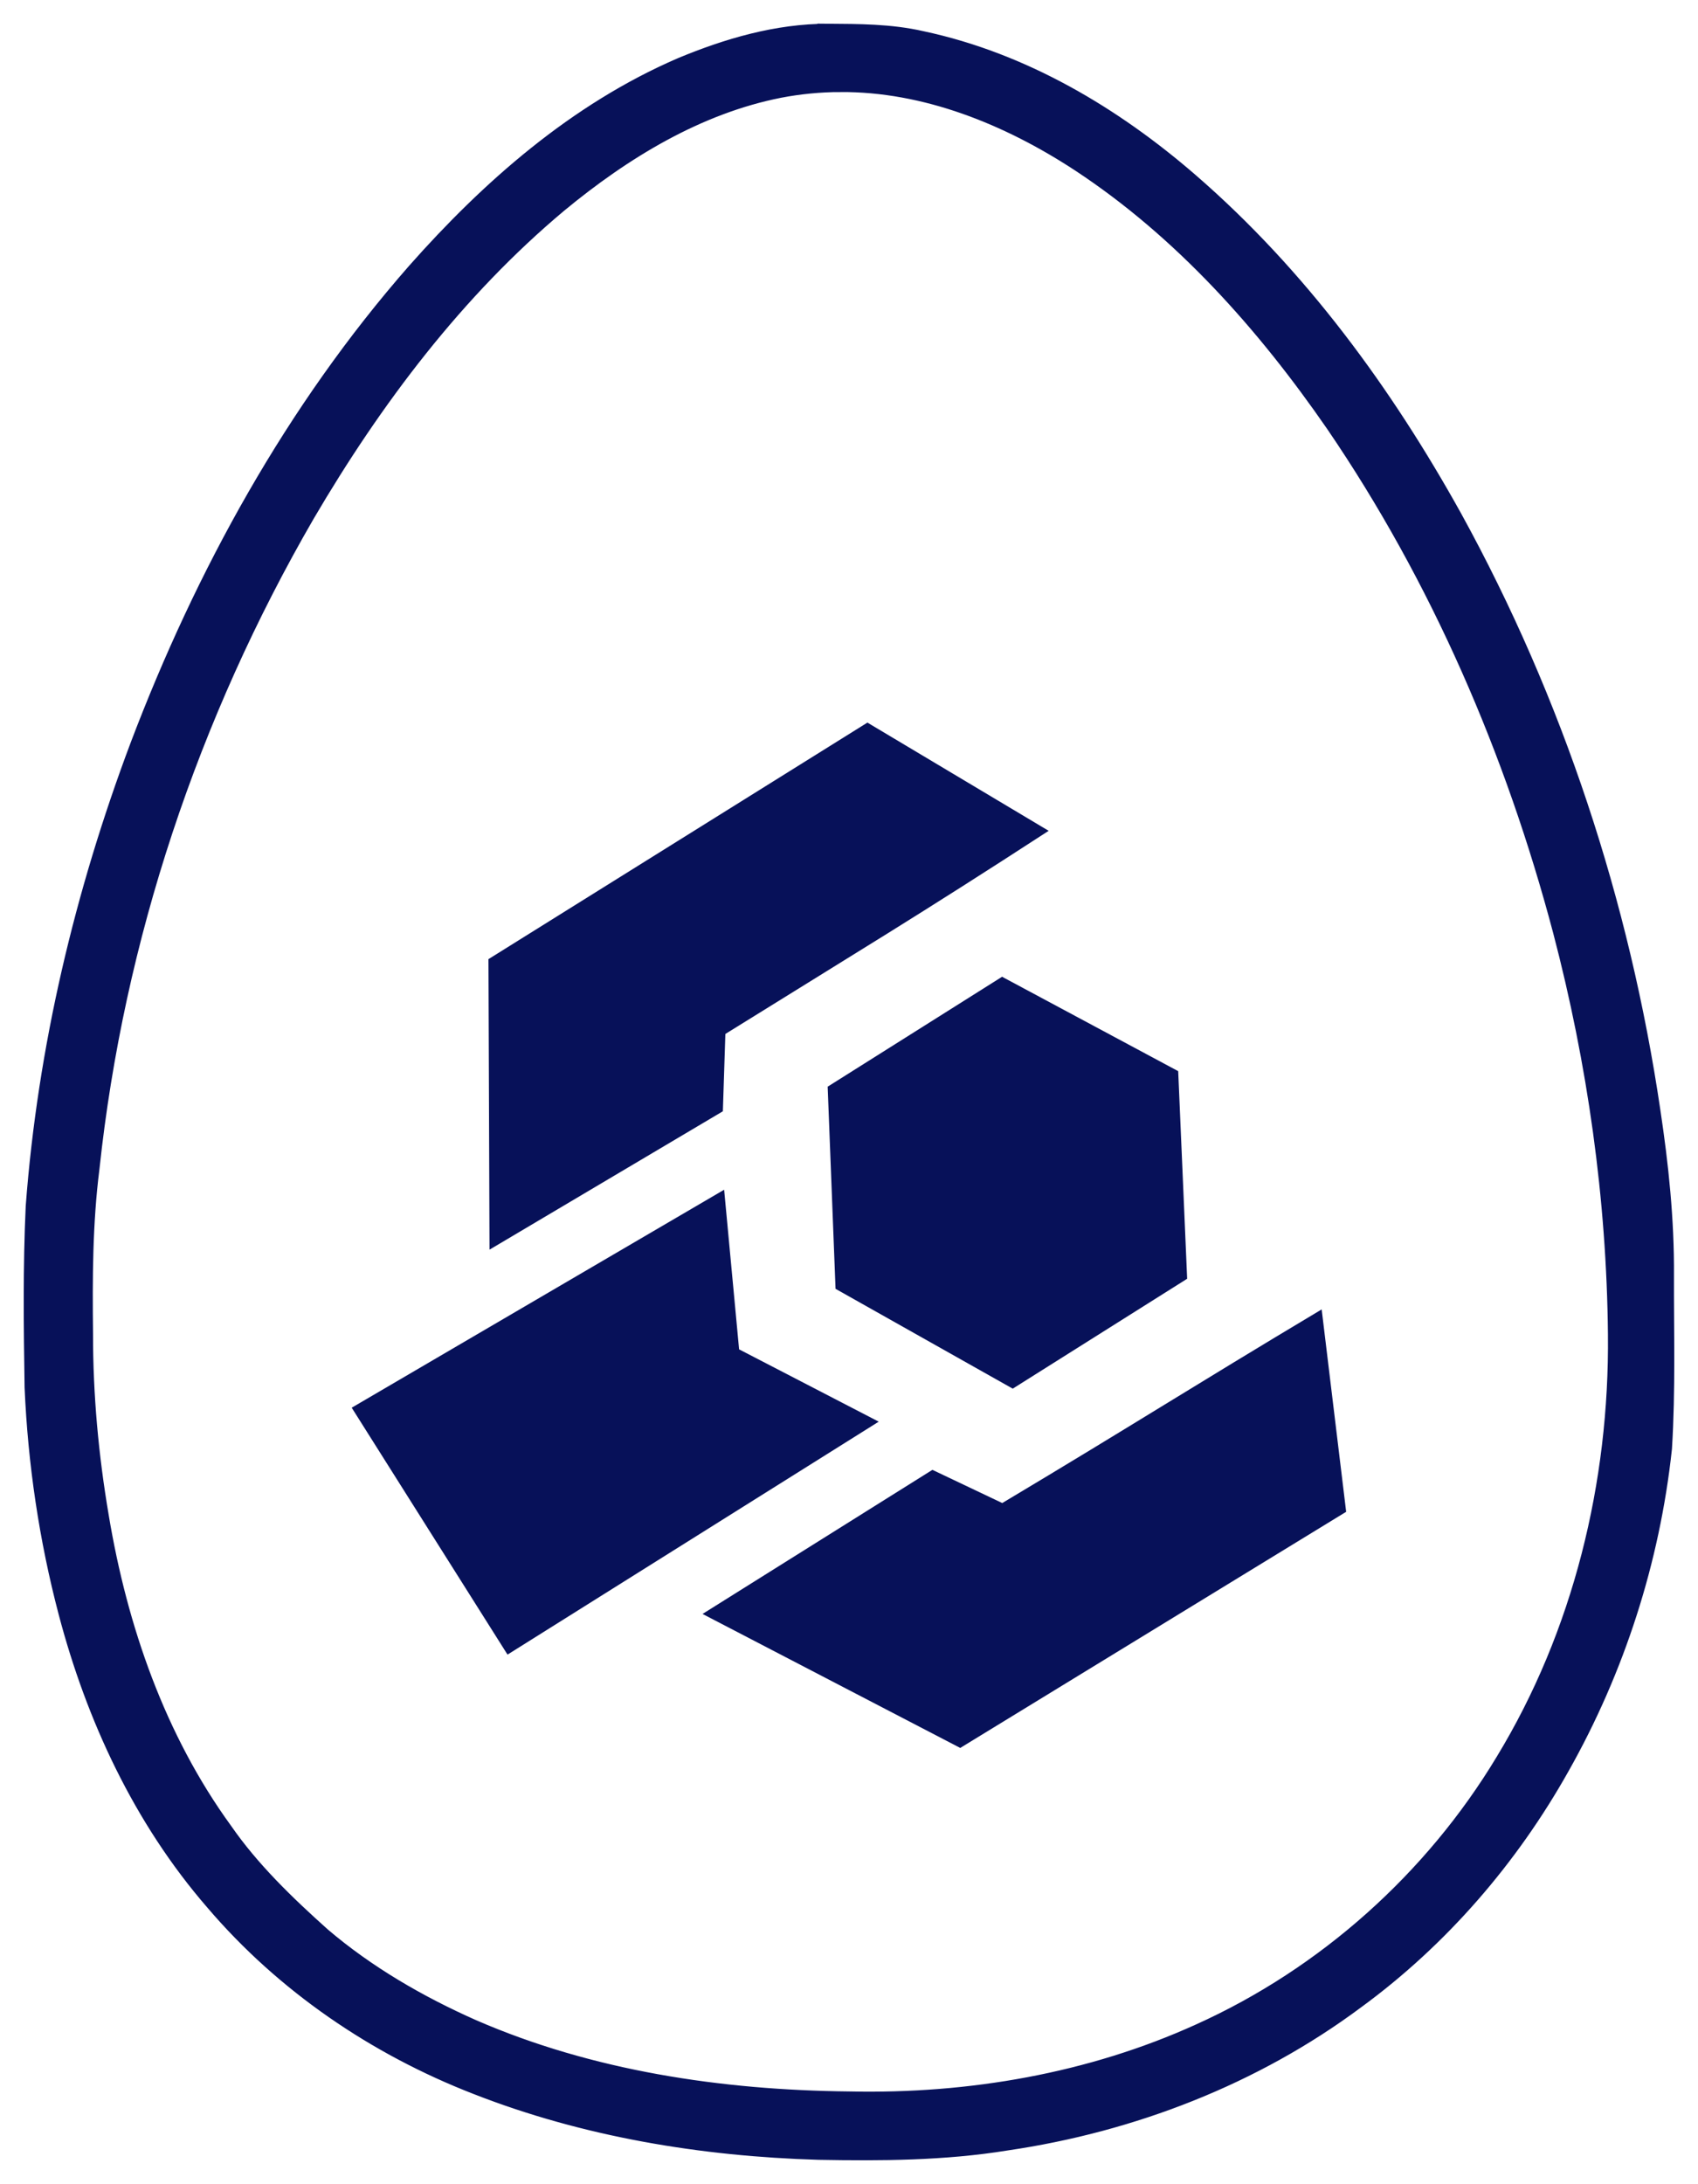
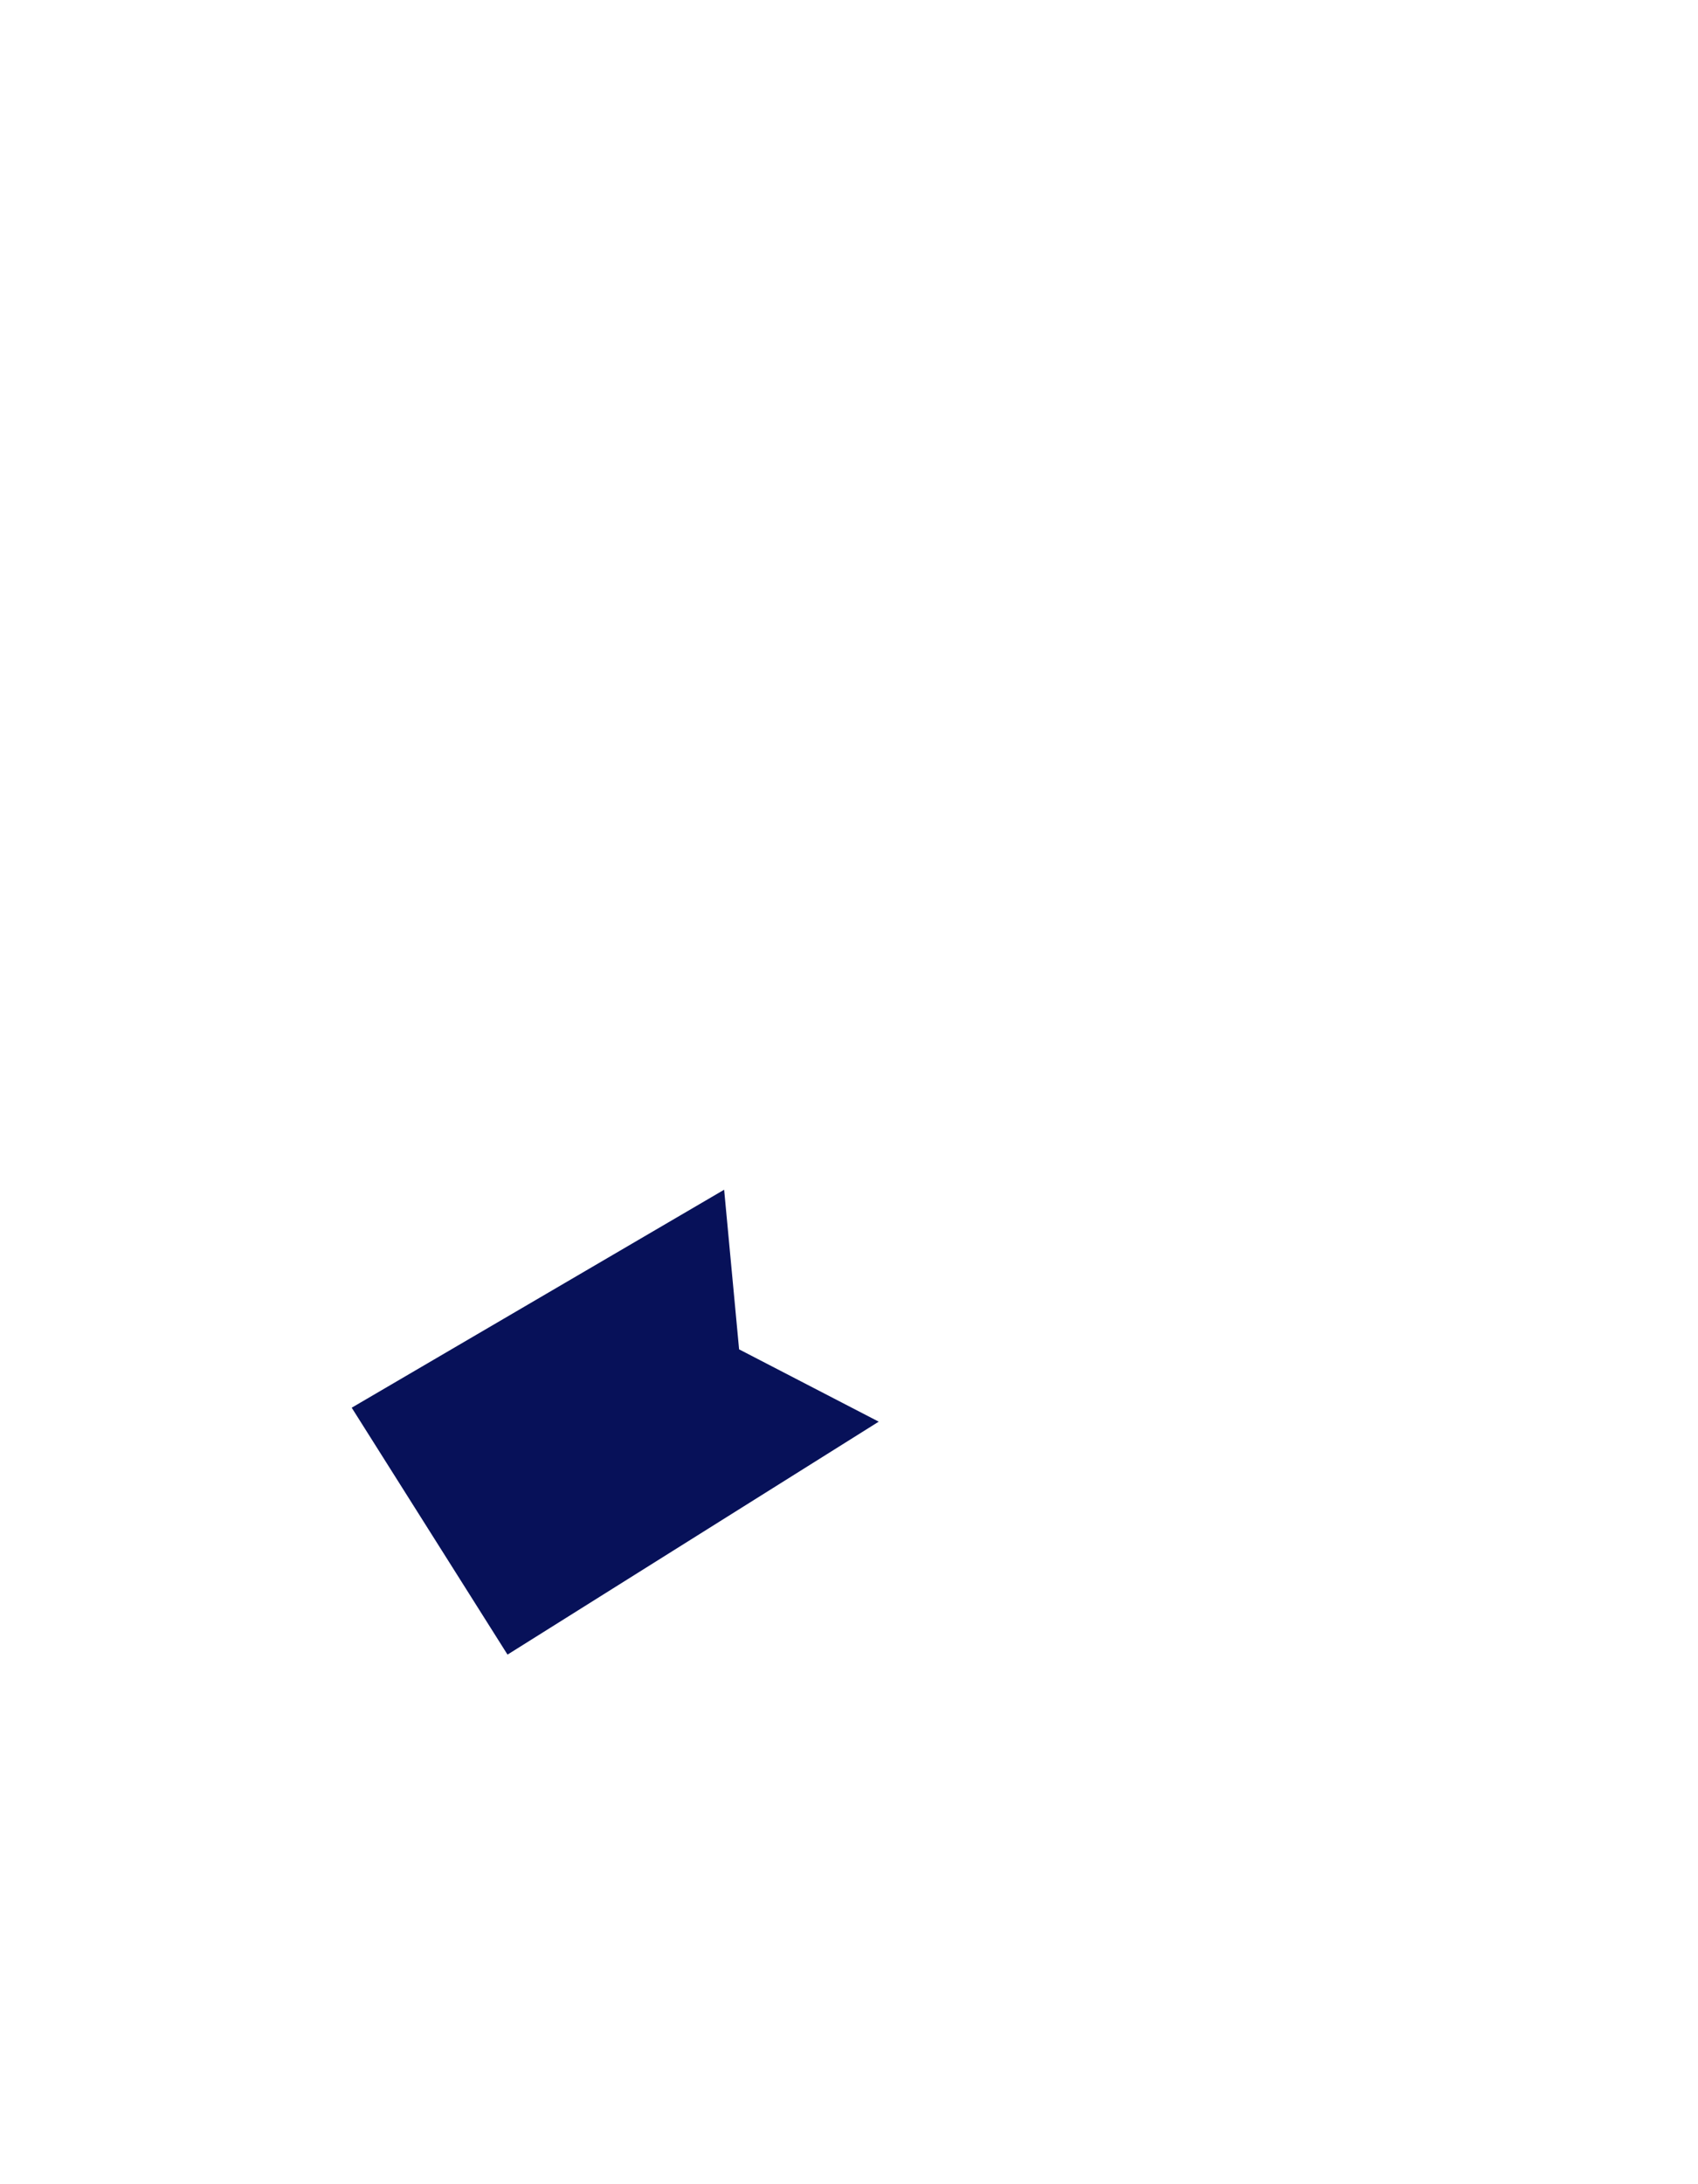
<svg xmlns="http://www.w3.org/2000/svg" xmlns:ns1="http://www.inkscape.org/namespaces/inkscape" xmlns:ns2="http://sodipodi.sourceforge.net/DTD/sodipodi-0.dtd" width="357.769mm" height="460.094mm" viewBox="0 0 357.769 460.094" version="1.1" id="svg897" ns1:version="0.92.4 (5da689c313, 2019-01-14)" ns2:docname="incubator-logo-blue.svg">
  <defs id="defs891" />
  <ns2:namedview id="base" pagecolor="#ffffff" bordercolor="#666666" borderopacity="1.0" ns1:pageopacity="0.0" ns1:pageshadow="2" ns1:zoom="0.35" ns1:cx="-972.08764" ns1:cy="1156.0822" ns1:document-units="mm" ns1:current-layer="layer1" showgrid="false" fit-margin-top="5" fit-margin-left="5" fit-margin-right="5" fit-margin-bottom="5" ns1:window-width="3840" ns1:window-height="2032" ns1:window-x="0" ns1:window-y="54" ns1:window-maximized="1" />
  <g ns1:label="Layer 1" ns1:groupmode="layer" id="layer1" transform="translate(-160.058,126.333)">
-     <path style="display:inline;fill:#071159;fill-opacity:1;stroke:#071159;stroke-width:11;stroke-miterlimit:4;stroke-dasharray:none;stroke-opacity:1" d="m 334.573,-115.833 c -10.182,-0.021 -20.147,2.927 -29.471,6.794 -21.513,9.276 -39.408,25.033 -54.714,42.328 -25.349,28.913 -44.085,63.052 -57.641,98.73 -11.609,30.851 -19.299,63.216 -21.78,96.046 -0.583,12.548 -0.426,25.165 -0.231,37.739 0.68,15.667 2.995,31.347 6.998,46.559 5.688,21.61 15.36,42.498 30.165,59.558 14.361,16.858 33.162,29.682 53.887,37.73 22.47,8.806 46.715,12.798 70.799,13.512 13.053,0.238 26.111,0.18 38.993,-1.916 25.904,-3.793 51.058,-13.521 72.015,-29.146 17.387,-12.714 31.668,-29.317 42.142,-47.969 11.426,-20.21 18.638,-42.7 21.121,-65.679 0.743,-12.011 0.371,-24.073 0.407,-36.108 0.082,-11.452 -1.115,-22.821 -2.823,-34.137 -6.381,-43.179 -20.243,-85.369 -41.357,-123.75 -14.371,-25.866 -32.157,-50.234 -54.723,-69.778 -15.702,-13.607 -34.287,-24.691 -54.883,-29.064 -6.178,-1.429 -12.583,-1.4 -18.903,-1.451 z m 2.485,3.388 c 18.887,-0.114 37.026,7.256 52.55,17.433 22.051,14.512 39.839,34.515 54.669,56.005 22.367,32.786 38.244,69.661 48.355,107.831 7.356,28.045 11.442,56.964 11.718,85.94 0.324,32.005 -7.503,64.352 -24.265,91.898 -15.319,25.41 -38.47,46.198 -65.76,58.498 -23.493,10.666 -49.577,15.162 -75.355,14.601 -27.546,-0.286 -55.451,-4.448 -80.794,-15.472 -11.695,-5.181 -22.892,-11.685 -32.616,-19.964 -7.771,-6.957 -15.346,-14.257 -21.295,-22.836 -14.484,-19.941 -22.716,-43.688 -26.725,-67.74 -2.194,-12.9 -3.393,-25.964 -3.38,-39.048 -0.139,-11.8 -0.098,-23.634 1.385,-35.363 5.218,-48.885 21.156,-96.549 45.874,-139.202 14.425,-24.589 31.913,-47.801 53.951,-66.275 13.985,-11.562 30.133,-21.438 48.24,-25.003 4.428,-0.849 8.936,-1.286 13.446,-1.305 z" id="path9034" ns1:connector-curvature="0" />
    <g style="display:inline;fill:#071159;fill-opacity:1" id="g9091" transform="matrix(2.726,0,0,2.726,171.432,-454.922)">
-       <path d="m 60.409,220.139 -0.609,-15.622 13.481,-8.494 13.613,7.295 0.692,16.043 -13.481,8.493 z" style="fill:#071159;fill-opacity:1;fill-rule:evenodd" id="path2" ns1:connector-curvature="0" />
-       <path d="m 33.663,217.112 -0.082,-22.45 29.291,-18.281 14.009,8.363 c -10.103,6.564 -14.745,9.331 -24.988,15.699 l -0.193,5.975 z" style="fill:#071159;fill-opacity:1;fill-rule:evenodd" id="path4" ns1:connector-curvature="0" />
      <path d="m 35.055,248.407 -12.043,-19.081 28.786,-16.845 1.156,12.335 10.793,5.589 z" style="fill:#071159;fill-opacity:1;fill-rule:evenodd" id="path6" ns1:connector-curvature="0" />
-       <path d="m 50.128,245.264 19.919,10.355 29.829,-18.249 -1.893,-15.642 c -10.338,6.184 -14.348,8.786 -24.688,14.966 l -5.399,-2.566 z" style="fill:#071159;fill-opacity:1;fill-rule:evenodd" id="path8" ns1:connector-curvature="0" />
    </g>
  </g>
</svg>